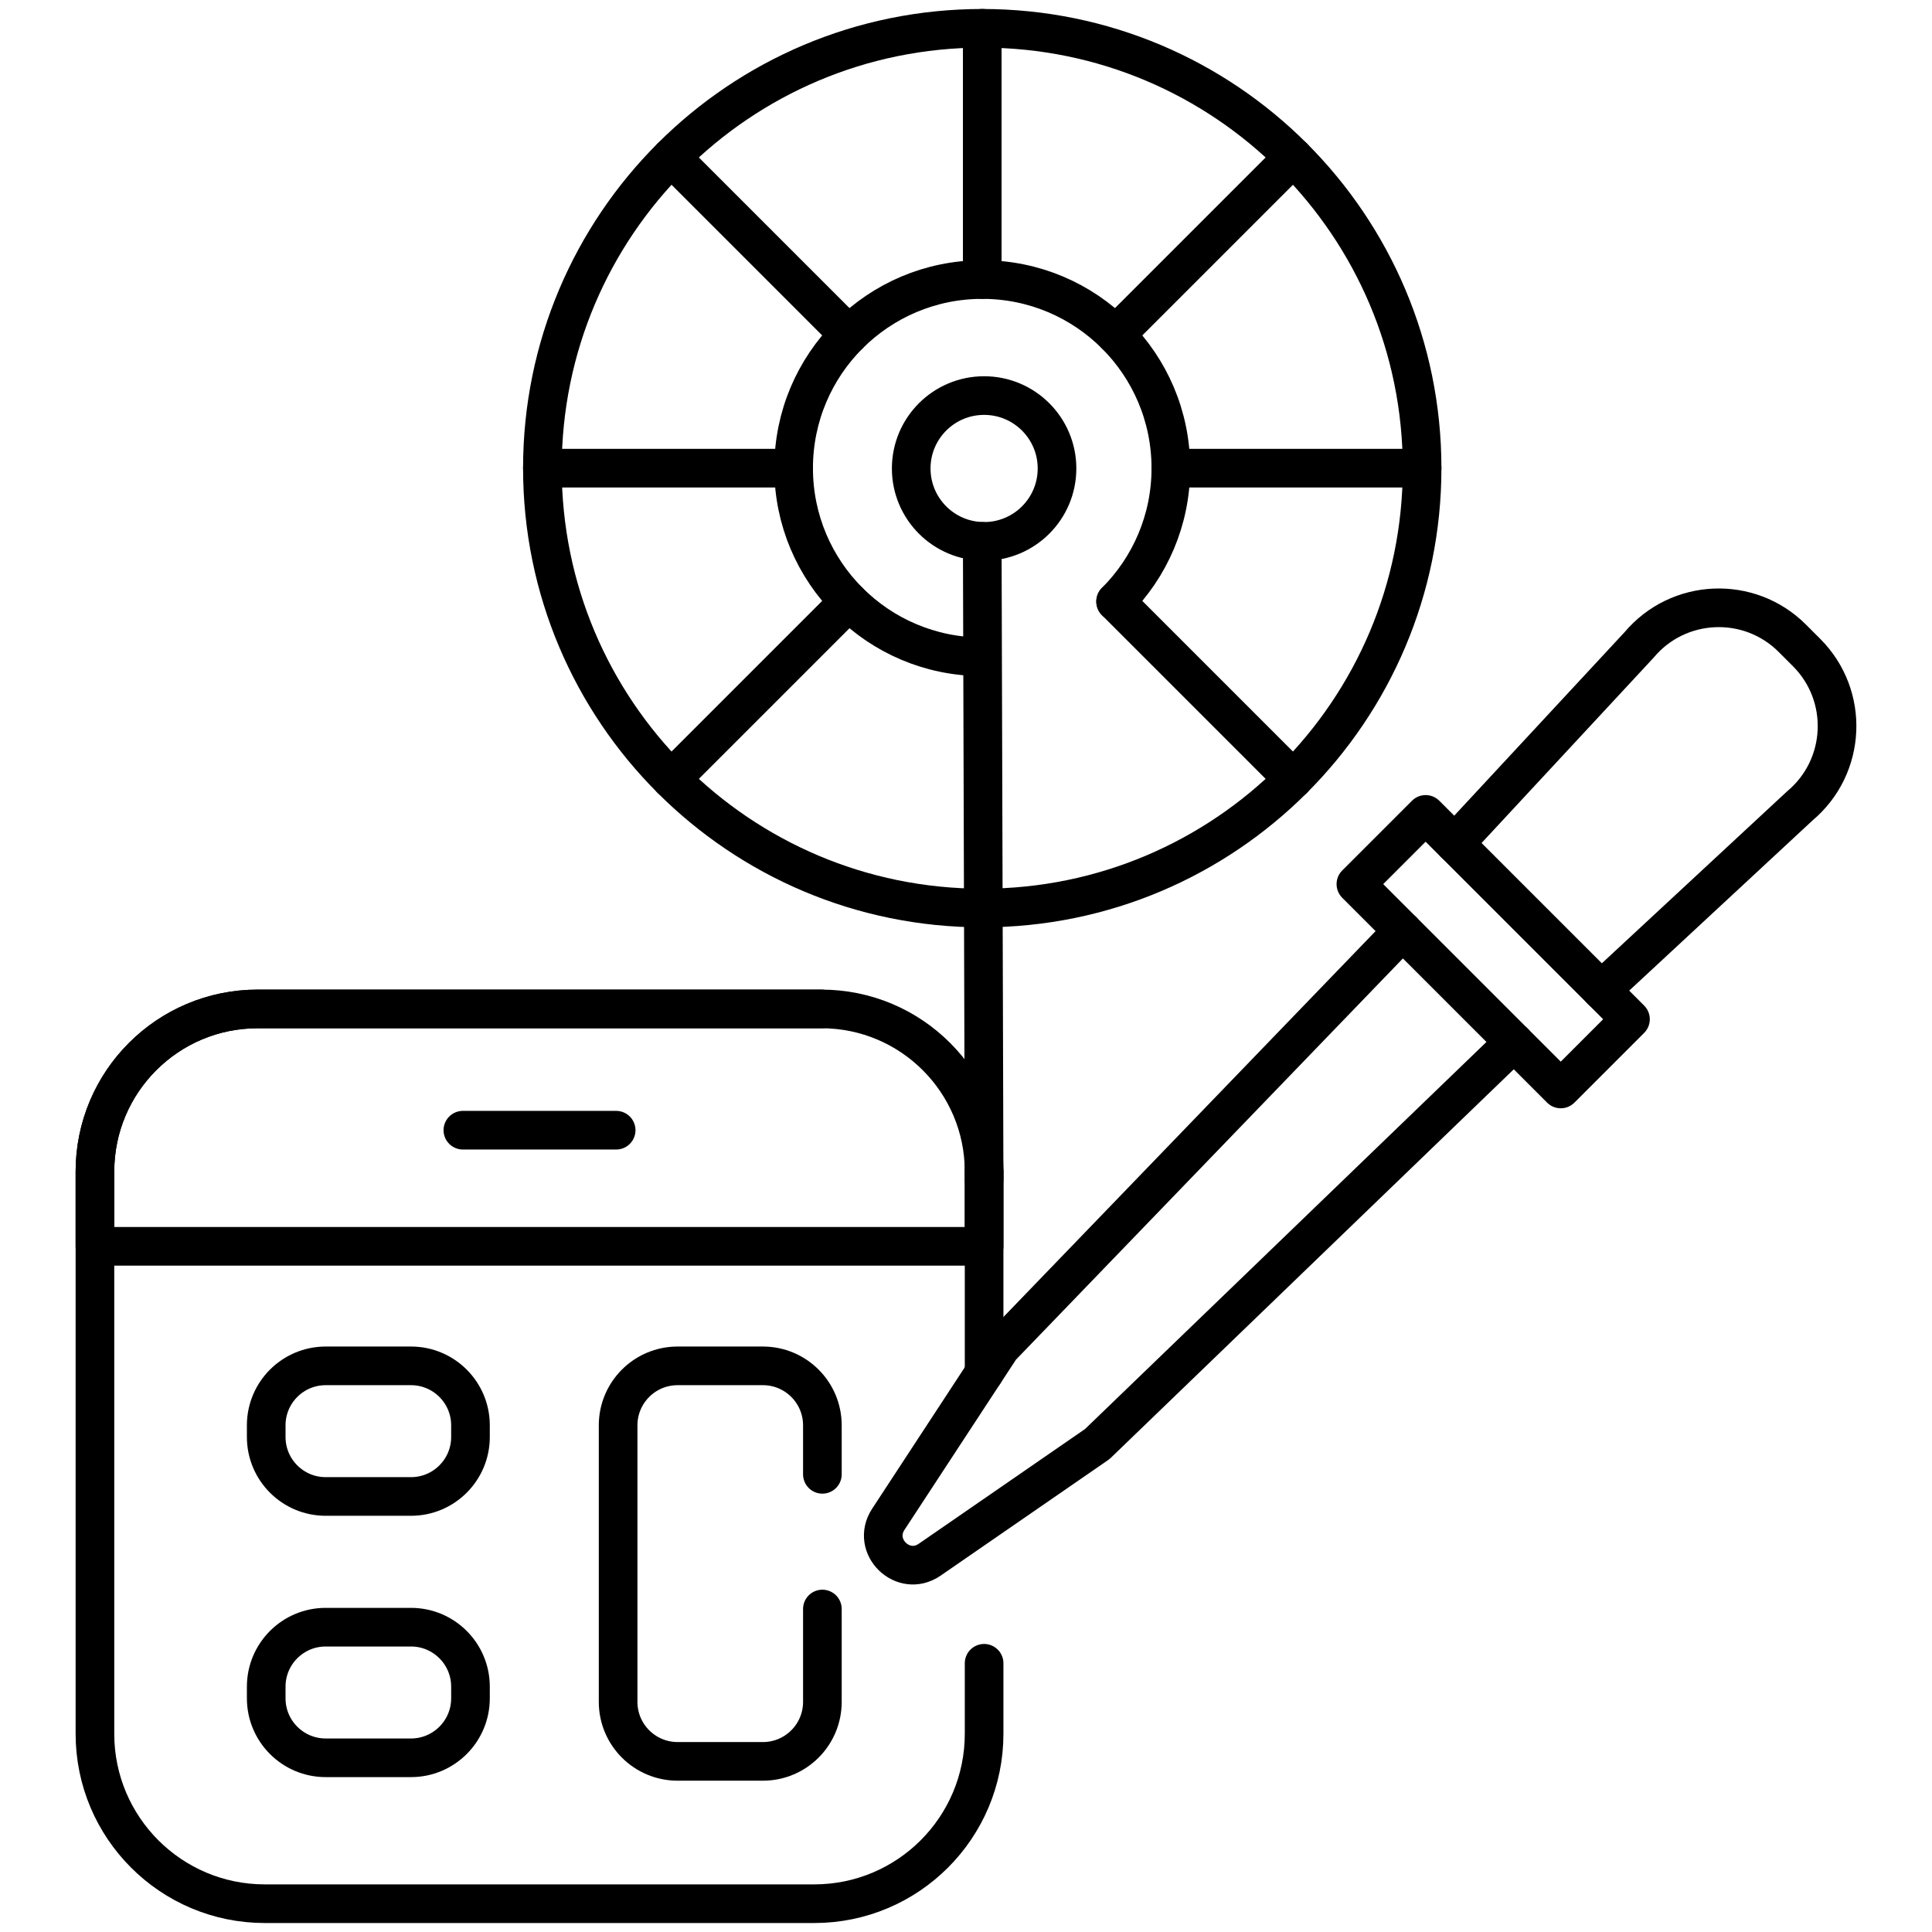
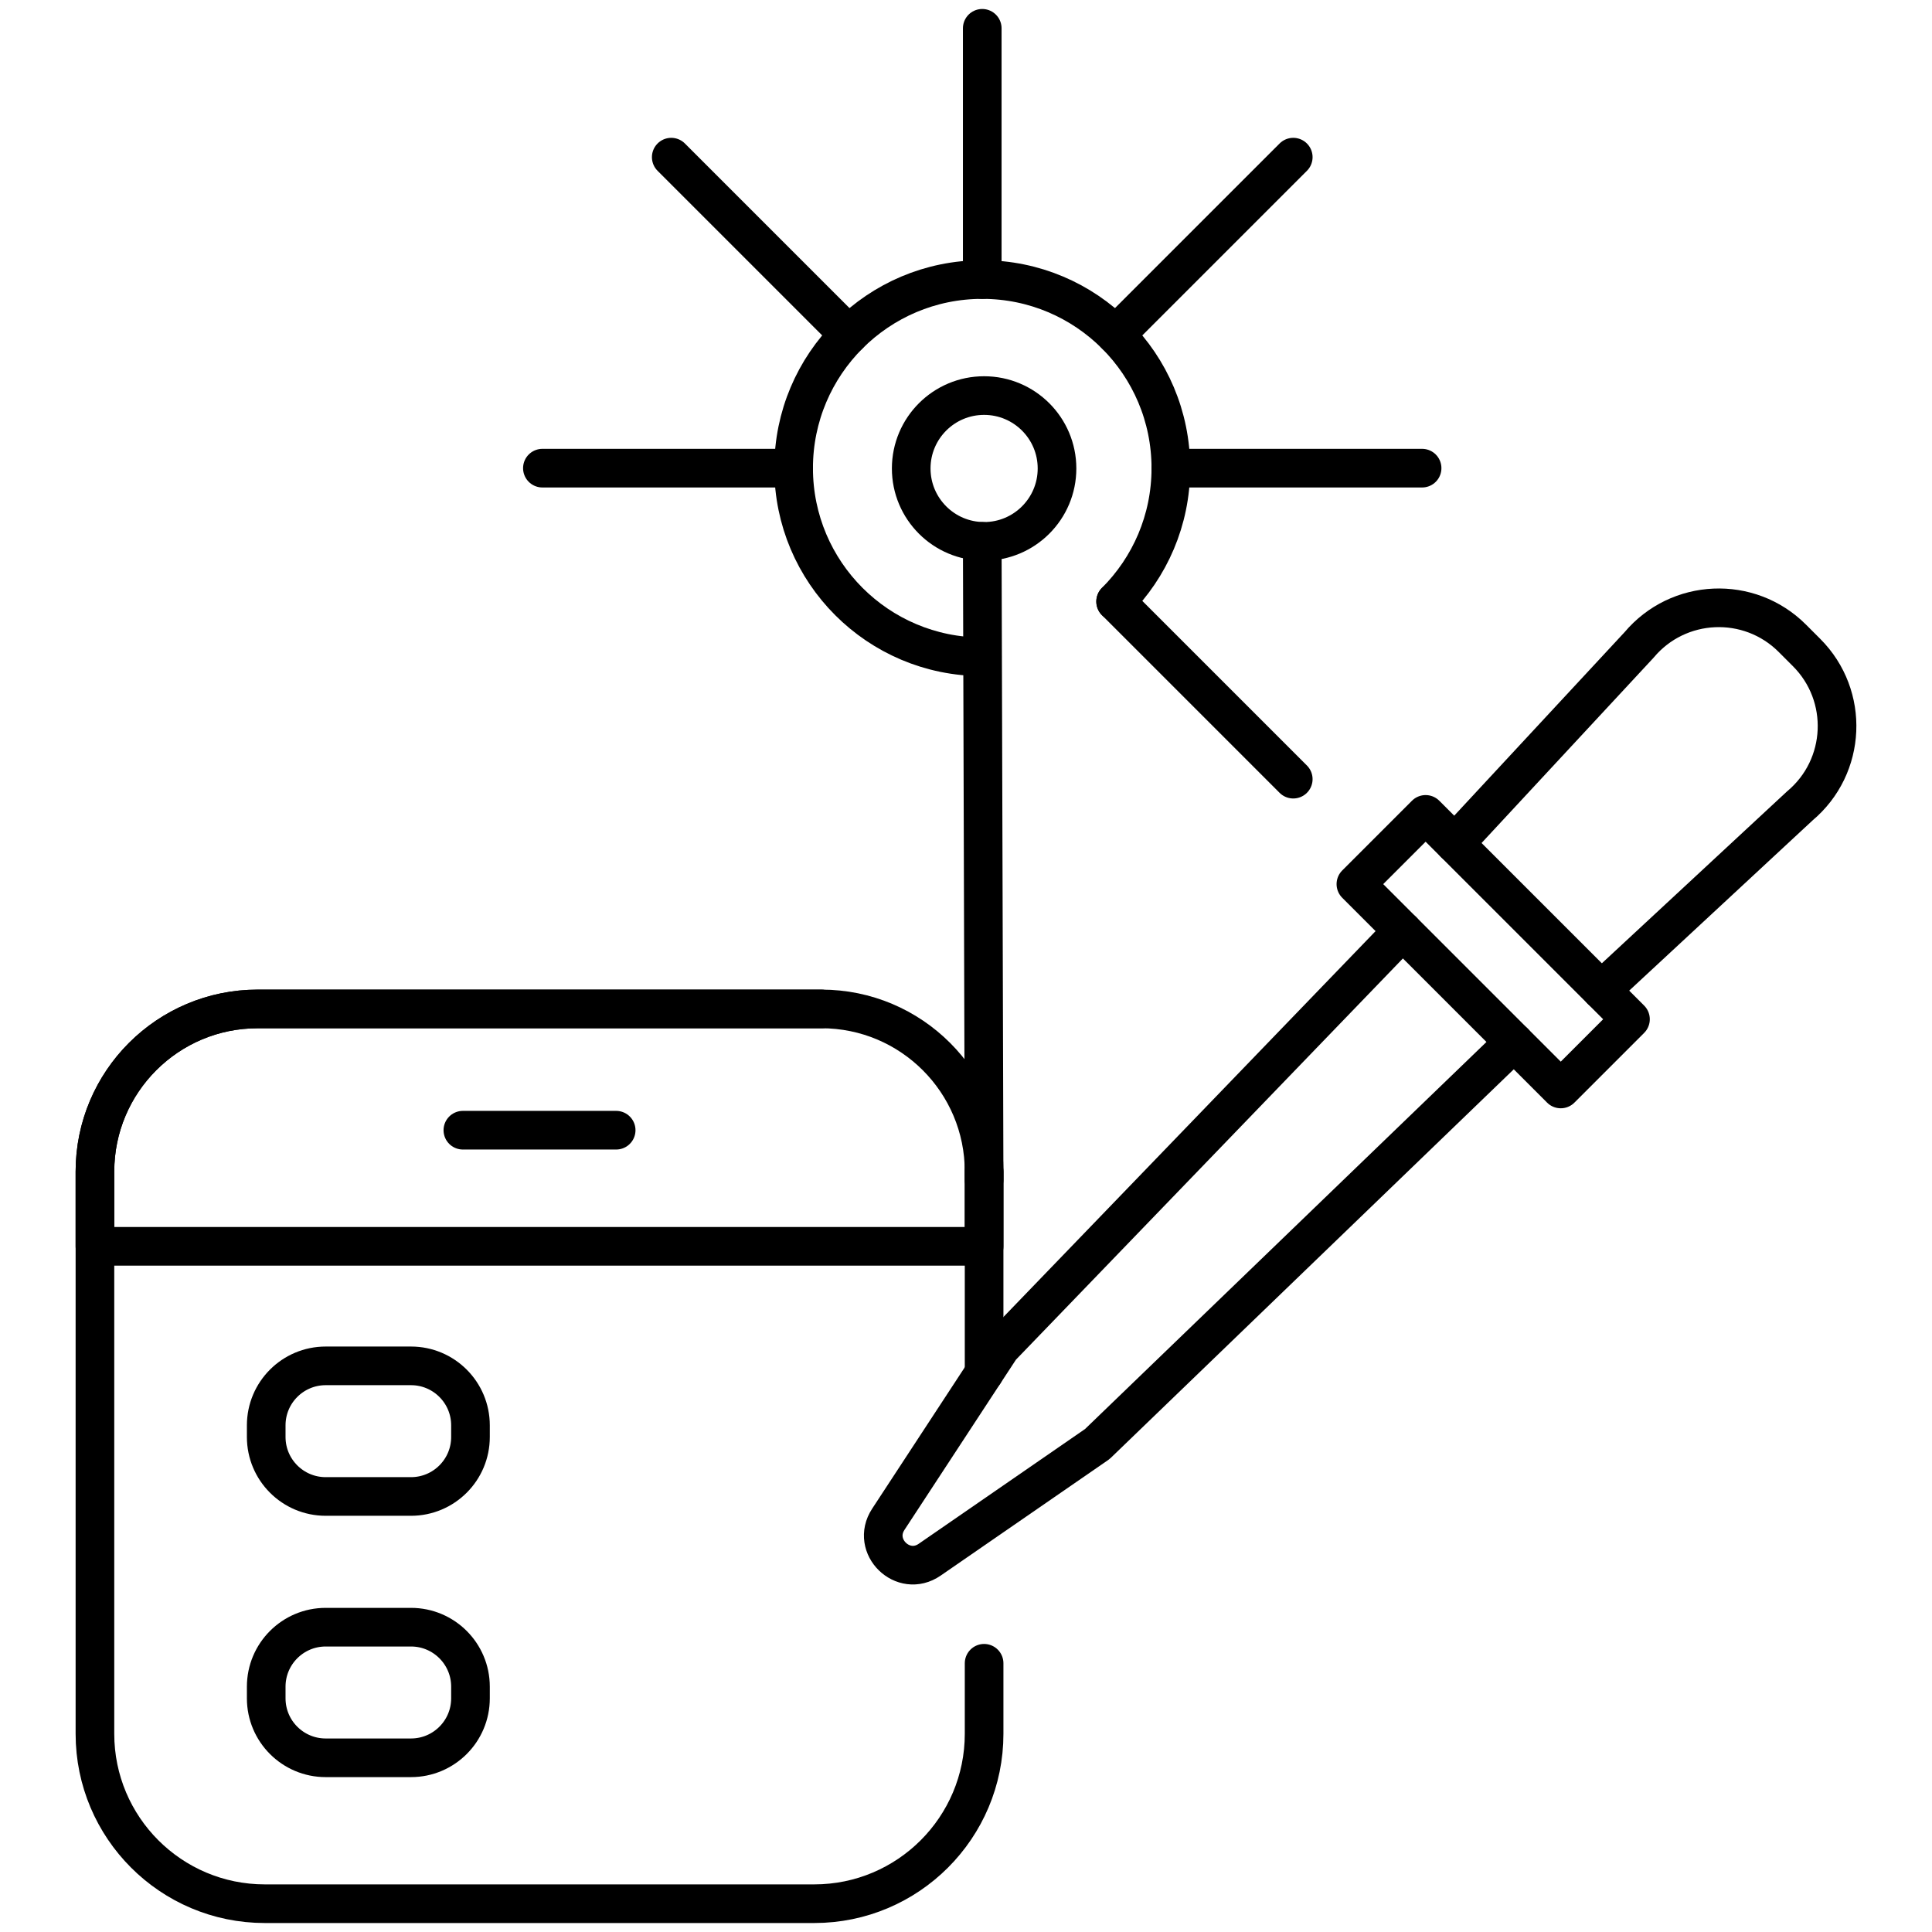
<svg xmlns="http://www.w3.org/2000/svg" width="400" height="400" viewBox="0 0 400 400" fill="none">
  <g clip-path="url(#clip0_48_624)">
    <mask id="mask0_48_624" style="mask-type:luminance" maskUnits="userSpaceOnUse" x="0" y="0" width="400" height="400">
      <path d="M395.999 396V4.001H4V396H395.999Z" fill="white" stroke="white" stroke-width="8" />
    </mask>
    <g mask="url(#mask0_48_624)">
      <path d="M188.656 96.991C188.656 105.327 195.413 112.085 203.749 112.085C212.085 112.085 218.844 105.327 218.844 96.991C218.844 88.655 212.085 81.898 203.749 81.898C195.413 81.898 188.656 88.655 188.656 96.991Z" stroke="black" stroke-width="8" stroke-miterlimit="10" stroke-linecap="round" stroke-linejoin="round" />
      <path d="M203.749 242.573V258.041H19.655V242.573C19.655 223.963 34.741 208.888 53.34 208.888H170.064C188.664 208.888 203.749 223.963 203.749 242.573Z" stroke="black" stroke-width="8" stroke-miterlimit="10" stroke-linecap="round" stroke-linejoin="round" />
      <path d="M95.832 233.996H127.571" stroke="black" stroke-width="8" stroke-miterlimit="10" stroke-linecap="round" stroke-linejoin="round" />
      <path d="M203.749 242.57V284.273" stroke="black" stroke-width="8" stroke-miterlimit="10" stroke-linecap="round" stroke-linejoin="round" />
      <path d="M203.749 344.364V358.969C203.749 378.383 188.008 394.141 168.578 394.141H54.828C35.398 394.141 19.656 378.383 19.656 358.969V242.571C19.656 223.961 34.742 208.891 53.344 208.891H170.062" stroke="black" stroke-width="8" stroke-miterlimit="10" stroke-linecap="round" stroke-linejoin="round" />
      <path d="M85.091 309.828H67.433C60.63 309.828 55.117 304.314 55.117 297.512V295.102C55.117 288.3 60.63 282.786 67.433 282.786H85.091C91.893 282.786 97.408 288.3 97.408 295.102V297.512C97.408 304.314 91.893 309.828 85.091 309.828Z" stroke="black" stroke-width="8" stroke-miterlimit="10" stroke-linecap="round" stroke-linejoin="round" />
      <path d="M85.091 363.933H67.433C60.63 363.933 55.117 358.419 55.117 351.617V349.206C55.117 342.405 60.63 336.891 67.433 336.891H85.091C91.893 336.891 97.408 342.405 97.408 349.206V351.617C97.408 358.419 91.893 363.933 85.091 363.933Z" stroke="black" stroke-width="8" stroke-miterlimit="10" stroke-linecap="round" stroke-linejoin="round" />
-       <path d="M170.265 333.128V352.356C170.265 359.158 164.751 364.673 157.949 364.673H140.291C133.489 364.673 127.975 359.158 127.975 352.356V295.102C127.975 288.3 133.489 282.786 140.291 282.786H157.949C164.751 282.786 170.265 288.3 170.265 295.102V305.243" stroke="black" stroke-width="8" stroke-miterlimit="10" stroke-linecap="round" stroke-linejoin="round" />
      <path d="M313.46 215.782L227.179 298.977L192.476 322.922C186.968 326.727 180.241 320.156 183.914 314.555L207.202 279L290.405 192.727" stroke="black" stroke-width="8" stroke-miterlimit="10" stroke-linecap="round" stroke-linejoin="round" />
      <path d="M337.573 211.022L295.16 168.611L280.724 183.046L323.137 225.458L337.573 211.022Z" stroke="black" stroke-width="8" stroke-miterlimit="10" stroke-linecap="round" stroke-linejoin="round" />
      <path d="M301.194 174.642C301.194 174.634 301.194 174.634 301.202 174.625L339.343 133.54C347.467 123.853 362.147 123.212 371.085 132.15L374.029 135.095C382.975 144.04 382.327 158.72 372.64 166.845L331.553 204.985C331.546 204.993 331.546 204.993 331.538 204.993" stroke="black" stroke-width="8" stroke-miterlimit="10" stroke-linecap="round" stroke-linejoin="round" />
-       <path d="M294.43 96.927C294.43 147.223 253.652 187.993 203.364 187.993C153.068 187.993 112.297 147.223 112.297 96.927C112.297 46.631 153.068 5.861 203.364 5.861C253.652 5.861 294.43 46.631 294.43 96.927Z" stroke="black" stroke-width="8" stroke-miterlimit="10" stroke-linecap="round" stroke-linejoin="round" />
      <path d="M230.976 124.54C238.046 117.47 242.413 107.712 242.413 96.931C242.413 75.361 224.929 57.876 203.358 57.876C181.796 57.876 164.312 75.361 164.312 96.931C164.312 118.493 181.796 135.978 203.358 135.978H203.366" stroke="black" stroke-width="8" stroke-miterlimit="10" stroke-linecap="round" stroke-linejoin="round" />
      <path d="M164.316 96.927H112.297" stroke="black" stroke-width="8" stroke-miterlimit="10" stroke-linecap="round" stroke-linejoin="round" />
      <path d="M294.43 96.927H242.412" stroke="black" stroke-width="8" stroke-miterlimit="10" stroke-linecap="round" stroke-linejoin="round" />
      <path d="M175.75 69.312L138.974 32.537" stroke="black" stroke-width="8" stroke-miterlimit="10" stroke-linecap="round" stroke-linejoin="round" />
      <path d="M267.755 161.317L230.979 124.542" stroke="black" stroke-width="8" stroke-miterlimit="10" stroke-linecap="round" stroke-linejoin="round" />
-       <path d="M175.75 124.542L138.974 161.317" stroke="black" stroke-width="8" stroke-miterlimit="10" stroke-linecap="round" stroke-linejoin="round" />
      <path d="M267.755 32.537L230.979 69.312" stroke="black" stroke-width="8" stroke-miterlimit="10" stroke-linecap="round" stroke-linejoin="round" />
      <path d="M203.749 244.272L203.364 112.086" stroke="black" stroke-width="8" stroke-miterlimit="10" stroke-linecap="round" stroke-linejoin="round" />
      <path d="M203.364 57.879V5.86" stroke="black" stroke-width="8" stroke-miterlimit="10" stroke-linecap="round" stroke-linejoin="round" />
    </g>
  </g>
  <defs>
    <clipPath id="clip0_48_624">
      <rect width="400" height="400" fill="white" />
    </clipPath>
  </defs>
</svg>